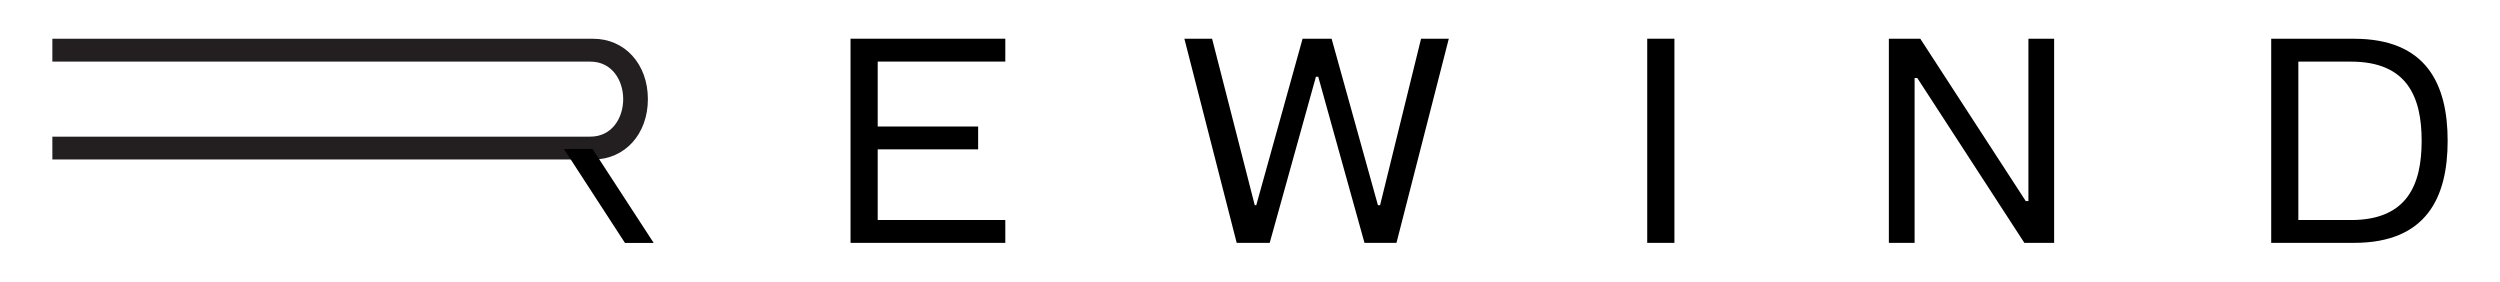
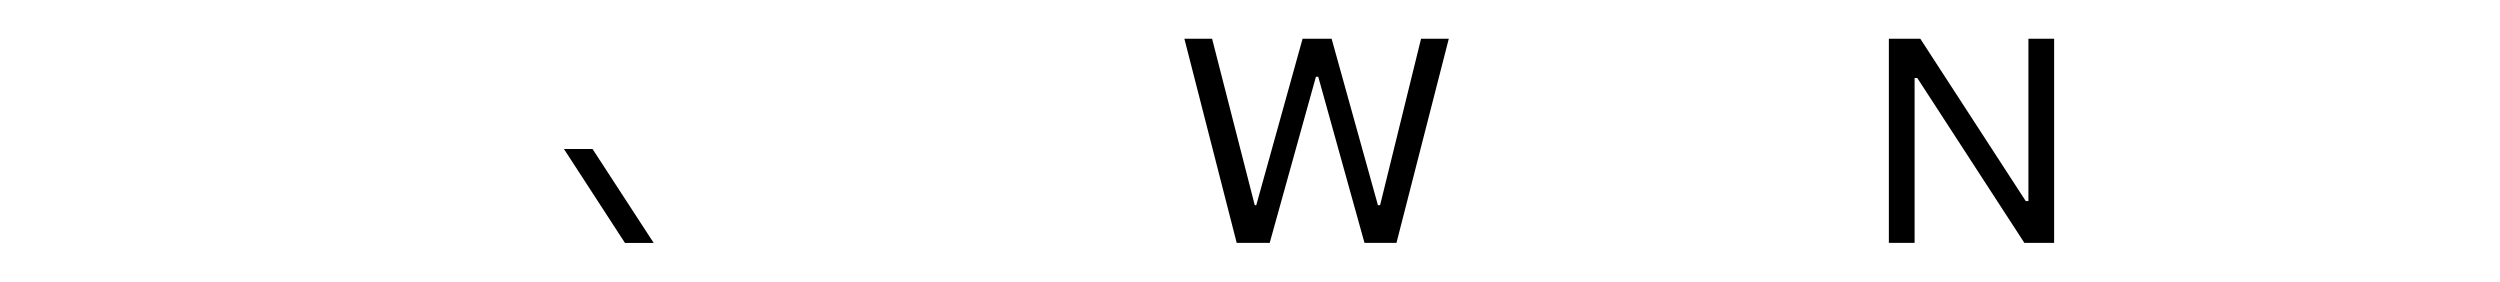
<svg xmlns="http://www.w3.org/2000/svg" id="Layer_1" data-name="Layer 1" version="1.1" viewBox="0 0 959.81 108.13">
  <defs>
    <style> .cls-1 { fill: #000; } .cls-1, .cls-2 { stroke-width: 0px; } .cls-2 { fill: #231f20; } </style>
  </defs>
-   <polygon class="cls-1" points="385.96 23.64 385.96 14.86 326.54 14.86 326.54 93.24 385.96 93.24 385.96 84.46 336.97 84.46 336.97 57.34 375.53 57.34 375.53 48.57 336.97 48.57 336.97 23.64 385.96 23.64" />
-   <rect class="cls-1" x="632.41" y="14.86" width="10.44" height="78.38" />
-   <path class="cls-1" d="M903.76,14.88h-31.79v78.36h31.79c27.89,0,35.95-17.54,35.95-39.18s-8.06-39.18-35.95-39.18ZM902.58,84.47h-20.19V23.66h20.19c21.65,0,27.15,13.61,27.15,30.41s-5.5,30.41-27.15,30.41Z" />
  <path class="cls-1" d="M778.76,14.86v62.33h-1.03l-40.49-62.33h-10.95s-1.11,0-1.11,0v78.38h9.88V29.94h1.03l41.11,63.3h11.43V14.86h-9.88Z" />
  <polygon class="cls-1" points="545.58 14.86 529.85 78.78 529.02 78.78 511.24 14.88 500.09 14.88 482.31 78.78 481.73 78.78 465.35 14.87 454.71 14.87 474.8 93.25 487.47 93.24 505.22 29.45 506.1 29.45 523.86 93.24 536.14 93.24 556.23 14.86 545.58 14.86" />
  <g>
-     <path class="cls-2" d="M227.75,61.23c12.16,0,20.99-9.75,20.99-23.17s-8.83-23.18-20.99-23.18H20.1v8.78h206.53c8.36-.01,12.63,7.22,12.63,14.4s-4.27,14.4-12.63,14.4H20.1s0,8.77,0,8.77h207.65Z" />
    <polygon class="cls-1" points="227.49 57.2 216.51 57.2 239.94 93.27 250.97 93.27 227.49 57.2" />
  </g>
</svg>